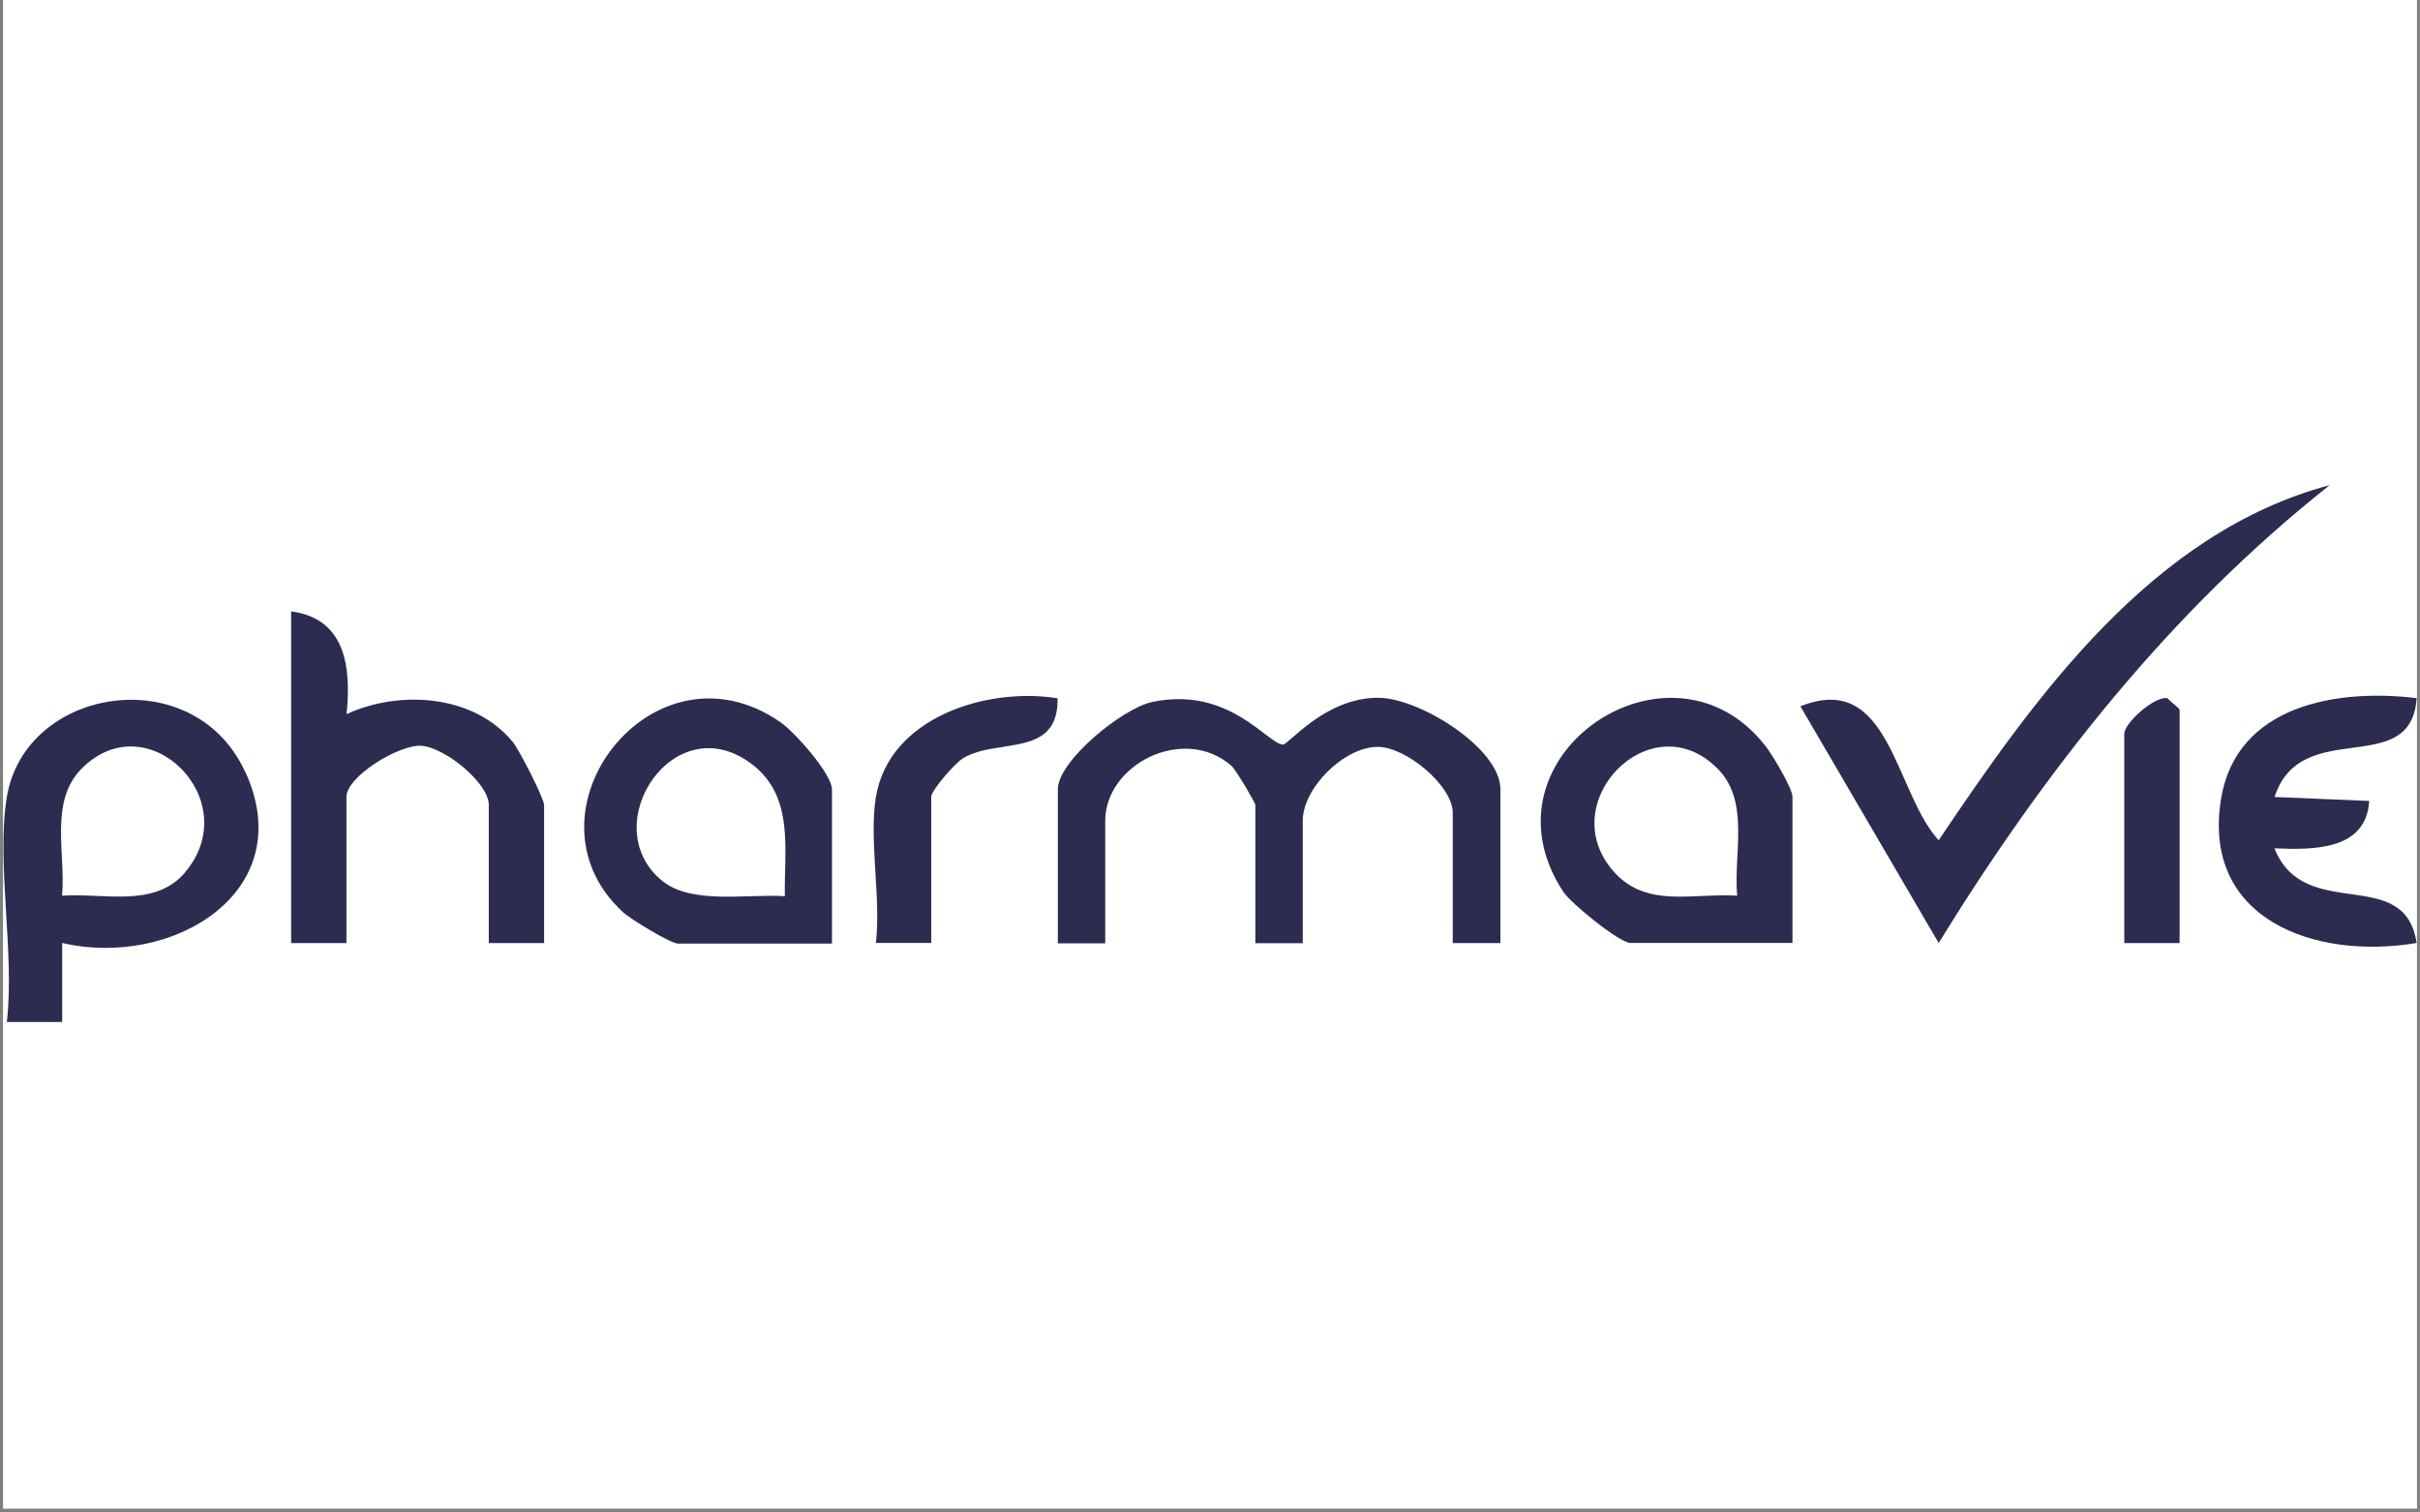
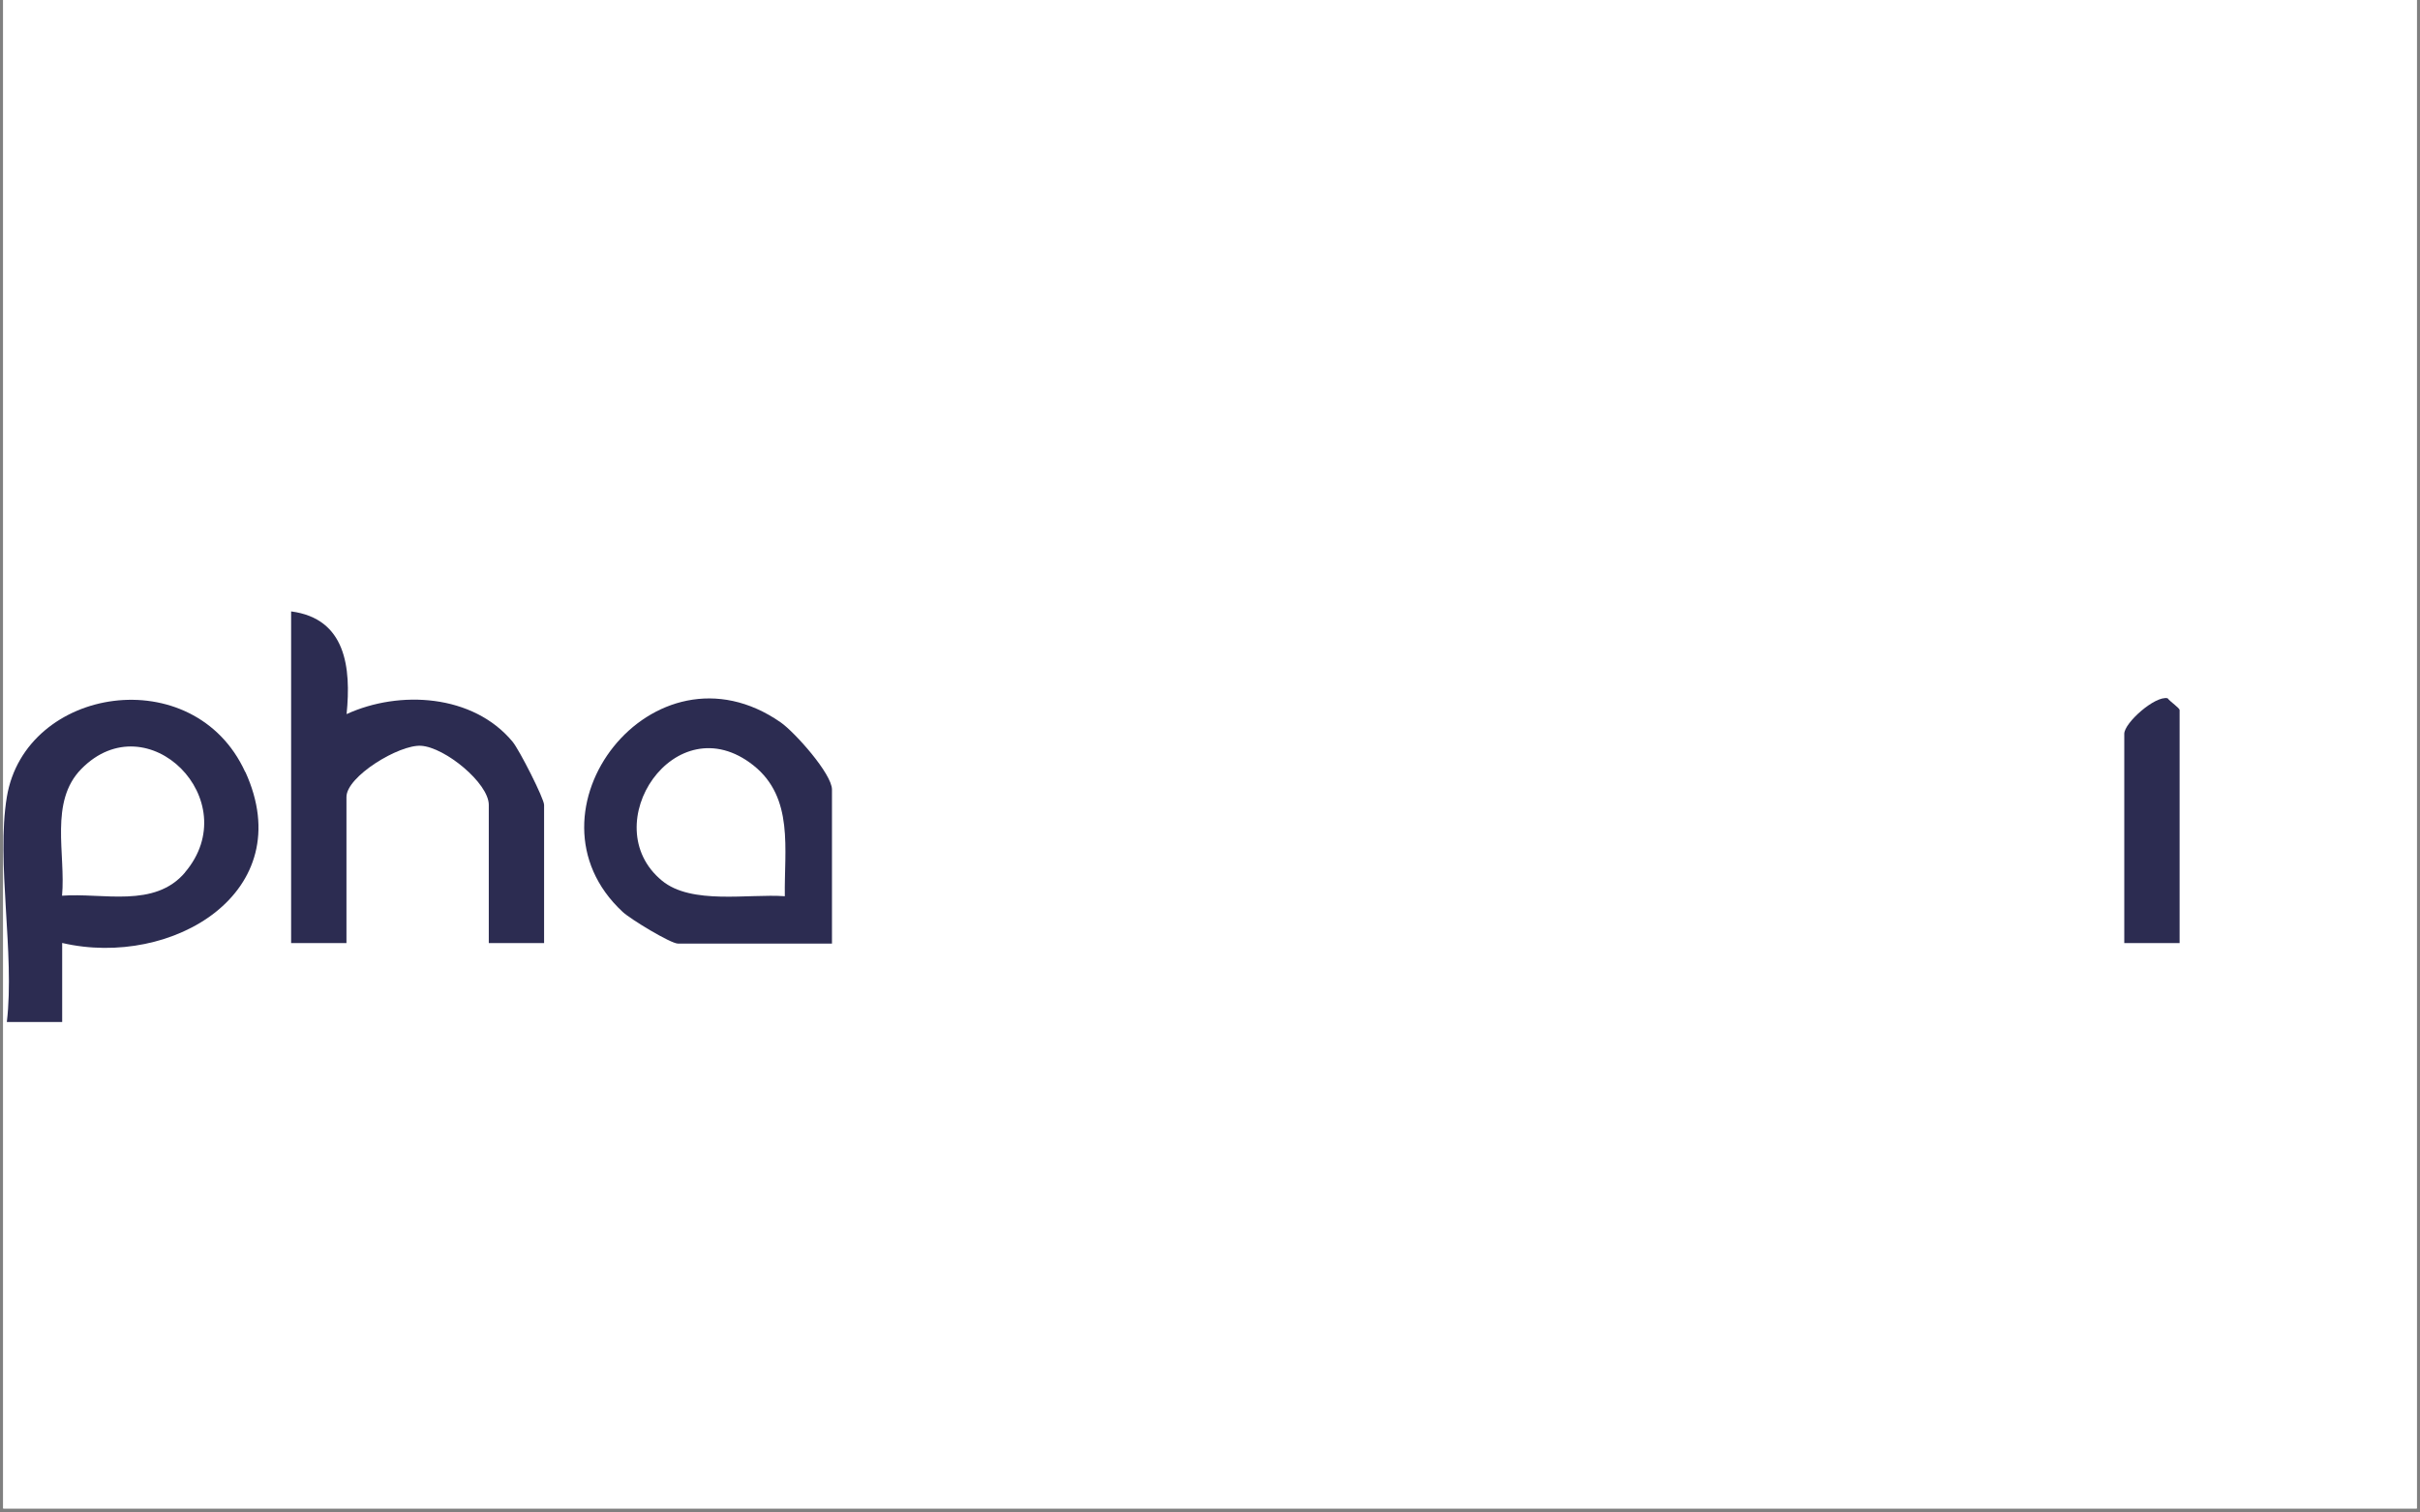
<svg xmlns="http://www.w3.org/2000/svg" width="400" zoomAndPan="magnify" viewBox="0 0 300 187.5" height="250" preserveAspectRatio="xMidYMid meet" version="1.2">
  <rect x="0" y="0" width="300" height="187.5" fill="#808080" stroke="none" />
  <defs>
    <clipPath id="37079c3b37">
      <path d="M 0.398 0 L 299.602 0 L 299.602 187 L 0.398 187 Z M 0.398 0 " />
    </clipPath>
    <clipPath id="f8adc0e1f9">
      <path d="M 223 60.141 L 289 60.141 L 289 117 L 223 117 Z M 223 60.141 " />
    </clipPath>
    <clipPath id="1c7f97ffb6">
-       <path d="M 275 86 L 299.582 86 L 299.582 118 L 275 118 Z M 275 86 " />
-     </clipPath>
+       </clipPath>
    <clipPath id="d7f2d46ba5">
      <path d="M 0.418 86 L 33 86 L 33 126.711 L 0.418 126.711 Z M 0.418 86 " />
    </clipPath>
  </defs>
  <g id="d0c9f8e2ab">
    <g clip-rule="nonzero" clip-path="url(#37079c3b37)">
      <path style=" stroke:none;fill-rule:nonzero;fill:#ffffff;fill-opacity:1;" d="M 0.398 0 L 299.602 0 L 299.602 187 L 0.398 187 Z M 0.398 0 " />
      <path style=" stroke:none;fill-rule:nonzero;fill:#ffffff;fill-opacity:1;" d="M 0.398 0 L 299.602 0 L 299.602 187 L 0.398 187 Z M 0.398 0 " />
    </g>
-     <path style=" stroke:none;fill-rule:nonzero;fill:#2c2c51;fill-opacity:1;" d="M 185.969 116.914 L 180.094 116.914 L 180.094 100.766 C 180.094 97.422 174.324 92.59 170.797 92.59 C 166.625 92.59 161.5 97.684 161.5 101.746 L 161.5 116.93 L 155.621 116.93 L 155.621 99.797 C 155.621 99.508 153.199 95.41 152.66 94.938 C 146.77 89.801 137.012 94.738 137.012 101.762 L 137.012 116.941 L 131.137 116.941 L 131.137 97.852 C 131.137 94.34 139.113 87.82 142.828 87.023 C 152.418 85 157.188 92.312 159.059 92.301 C 159.734 92.301 164.277 86.5 170.812 86.5 C 175.969 86.5 186 92.758 186 97.836 L 186 116.93 Z M 185.969 116.914 " />
    <g clip-rule="nonzero" clip-path="url(#f8adc0e1f9)">
-       <path style=" stroke:none;fill-rule:nonzero;fill:#2c2c51;fill-opacity:1;" d="M 288.809 60.141 C 269.078 75.734 253.477 95.566 240.328 116.898 L 223.191 87.559 C 234.297 83.098 234.836 98.141 240.328 104.168 C 252.402 86.211 266.809 66.012 288.809 60.141 Z M 288.809 60.141 " />
-     </g>
+       </g>
    <path style=" stroke:none;fill-rule:nonzero;fill:#2c2c51;fill-opacity:1;" d="M 36.105 75.797 C 42.871 76.688 43.547 82.746 42.965 88.527 C 49.531 85.52 58.645 86.059 63.539 91.945 C 64.383 92.957 67.449 99 67.449 99.781 L 67.449 116.914 L 60.594 116.914 L 60.594 99.781 C 60.594 97.082 55.145 92.621 52.184 92.453 C 49.453 92.297 42.949 96.254 42.949 98.801 L 42.949 116.914 L 36.09 116.914 L 36.09 75.797 Z M 36.105 75.797 " />
    <g clip-rule="nonzero" clip-path="url(#1c7f97ffb6)">
      <path style=" stroke:none;fill-rule:nonzero;fill:#2c2c51;fill-opacity:1;" d="M 299.582 86.562 C 298.891 96.699 285.266 88.68 281.969 98.801 L 293.703 99.293 C 293.336 105.441 286.77 105.363 281.953 105.164 C 285.711 114.551 298.105 107.082 299.582 116.898 C 287.047 119.027 272.883 114.016 275.34 99.016 C 277.242 87.422 289.684 85.336 299.582 86.547 Z M 299.582 86.562 " />
    </g>
-     <path style=" stroke:none;fill-rule:nonzero;fill:#2c2c51;fill-opacity:1;" d="M 108.582 98.801 C 110.227 88.926 122.301 85.152 131.105 86.562 C 131.23 94 123.711 91.441 119.43 93.969 C 118.387 94.582 115.441 97.988 115.441 98.785 L 115.441 116.898 L 108.582 116.898 C 109.227 111.348 107.707 104.078 108.582 98.785 Z M 108.582 98.801 " />
    <path style=" stroke:none;fill-rule:nonzero;fill:#2c2c51;fill-opacity:1;" d="M 270.199 116.914 L 263.34 116.914 L 263.34 90.965 C 263.34 89.613 267.16 86.211 268.711 86.562 C 269.062 87.023 270.199 87.758 270.199 88.035 Z M 270.199 116.914 " />
    <g clip-rule="nonzero" clip-path="url(#d7f2d46ba5)">
      <path style=" stroke:none;fill-rule:nonzero;fill:#2c2c51;fill-opacity:1;" d="M 30.398 95.703 C 24.062 81.824 3.137 85.043 0.848 98.801 C -0.484 106.867 1.848 118.246 0.848 126.695 L 7.707 126.695 L 7.707 116.898 C 21.332 120.07 37.227 110.594 30.414 95.688 Z M 22.941 108.156 C 19.152 112.617 12.785 110.656 7.691 111.039 C 8.168 105.871 6.082 99.383 10.086 95.32 C 18.293 86.977 30.523 99.23 22.926 108.156 Z M 22.941 108.156 " />
    </g>
-     <path style=" stroke:none;fill-rule:nonzero;fill:#2c2c51;fill-opacity:1;" d="M 218.801 92.406 C 207.035 77.422 182.793 93.785 193.793 110.547 C 194.777 112.035 200.789 116.898 202.125 116.898 L 222.207 116.898 L 222.207 98.785 C 222.207 97.727 219.723 93.57 218.801 92.391 Z M 215.367 111.039 C 209.949 110.672 204.211 112.633 200.133 108.141 C 192.352 99.566 204.672 86.902 212.957 95.32 C 216.961 99.383 214.875 105.871 215.352 111.039 Z M 215.367 111.039 " />
    <path style=" stroke:none;fill-rule:nonzero;fill:#2c2c51;fill-opacity:1;" d="M 96.785 89.555 C 80.984 78.559 63.891 100.719 77.191 113.047 C 78.16 113.953 83.145 116.973 84.035 116.973 L 103.137 116.973 L 103.137 97.879 C 103.137 95.934 98.52 90.766 96.785 89.555 Z M 97.277 111.102 C 92.812 110.777 85.723 112.203 82.055 109.168 C 73.68 102.266 83.699 87.176 93.41 94.891 C 98.457 98.91 97.199 105.32 97.293 111.102 Z M 97.277 111.102 " />
  </g>
</svg>